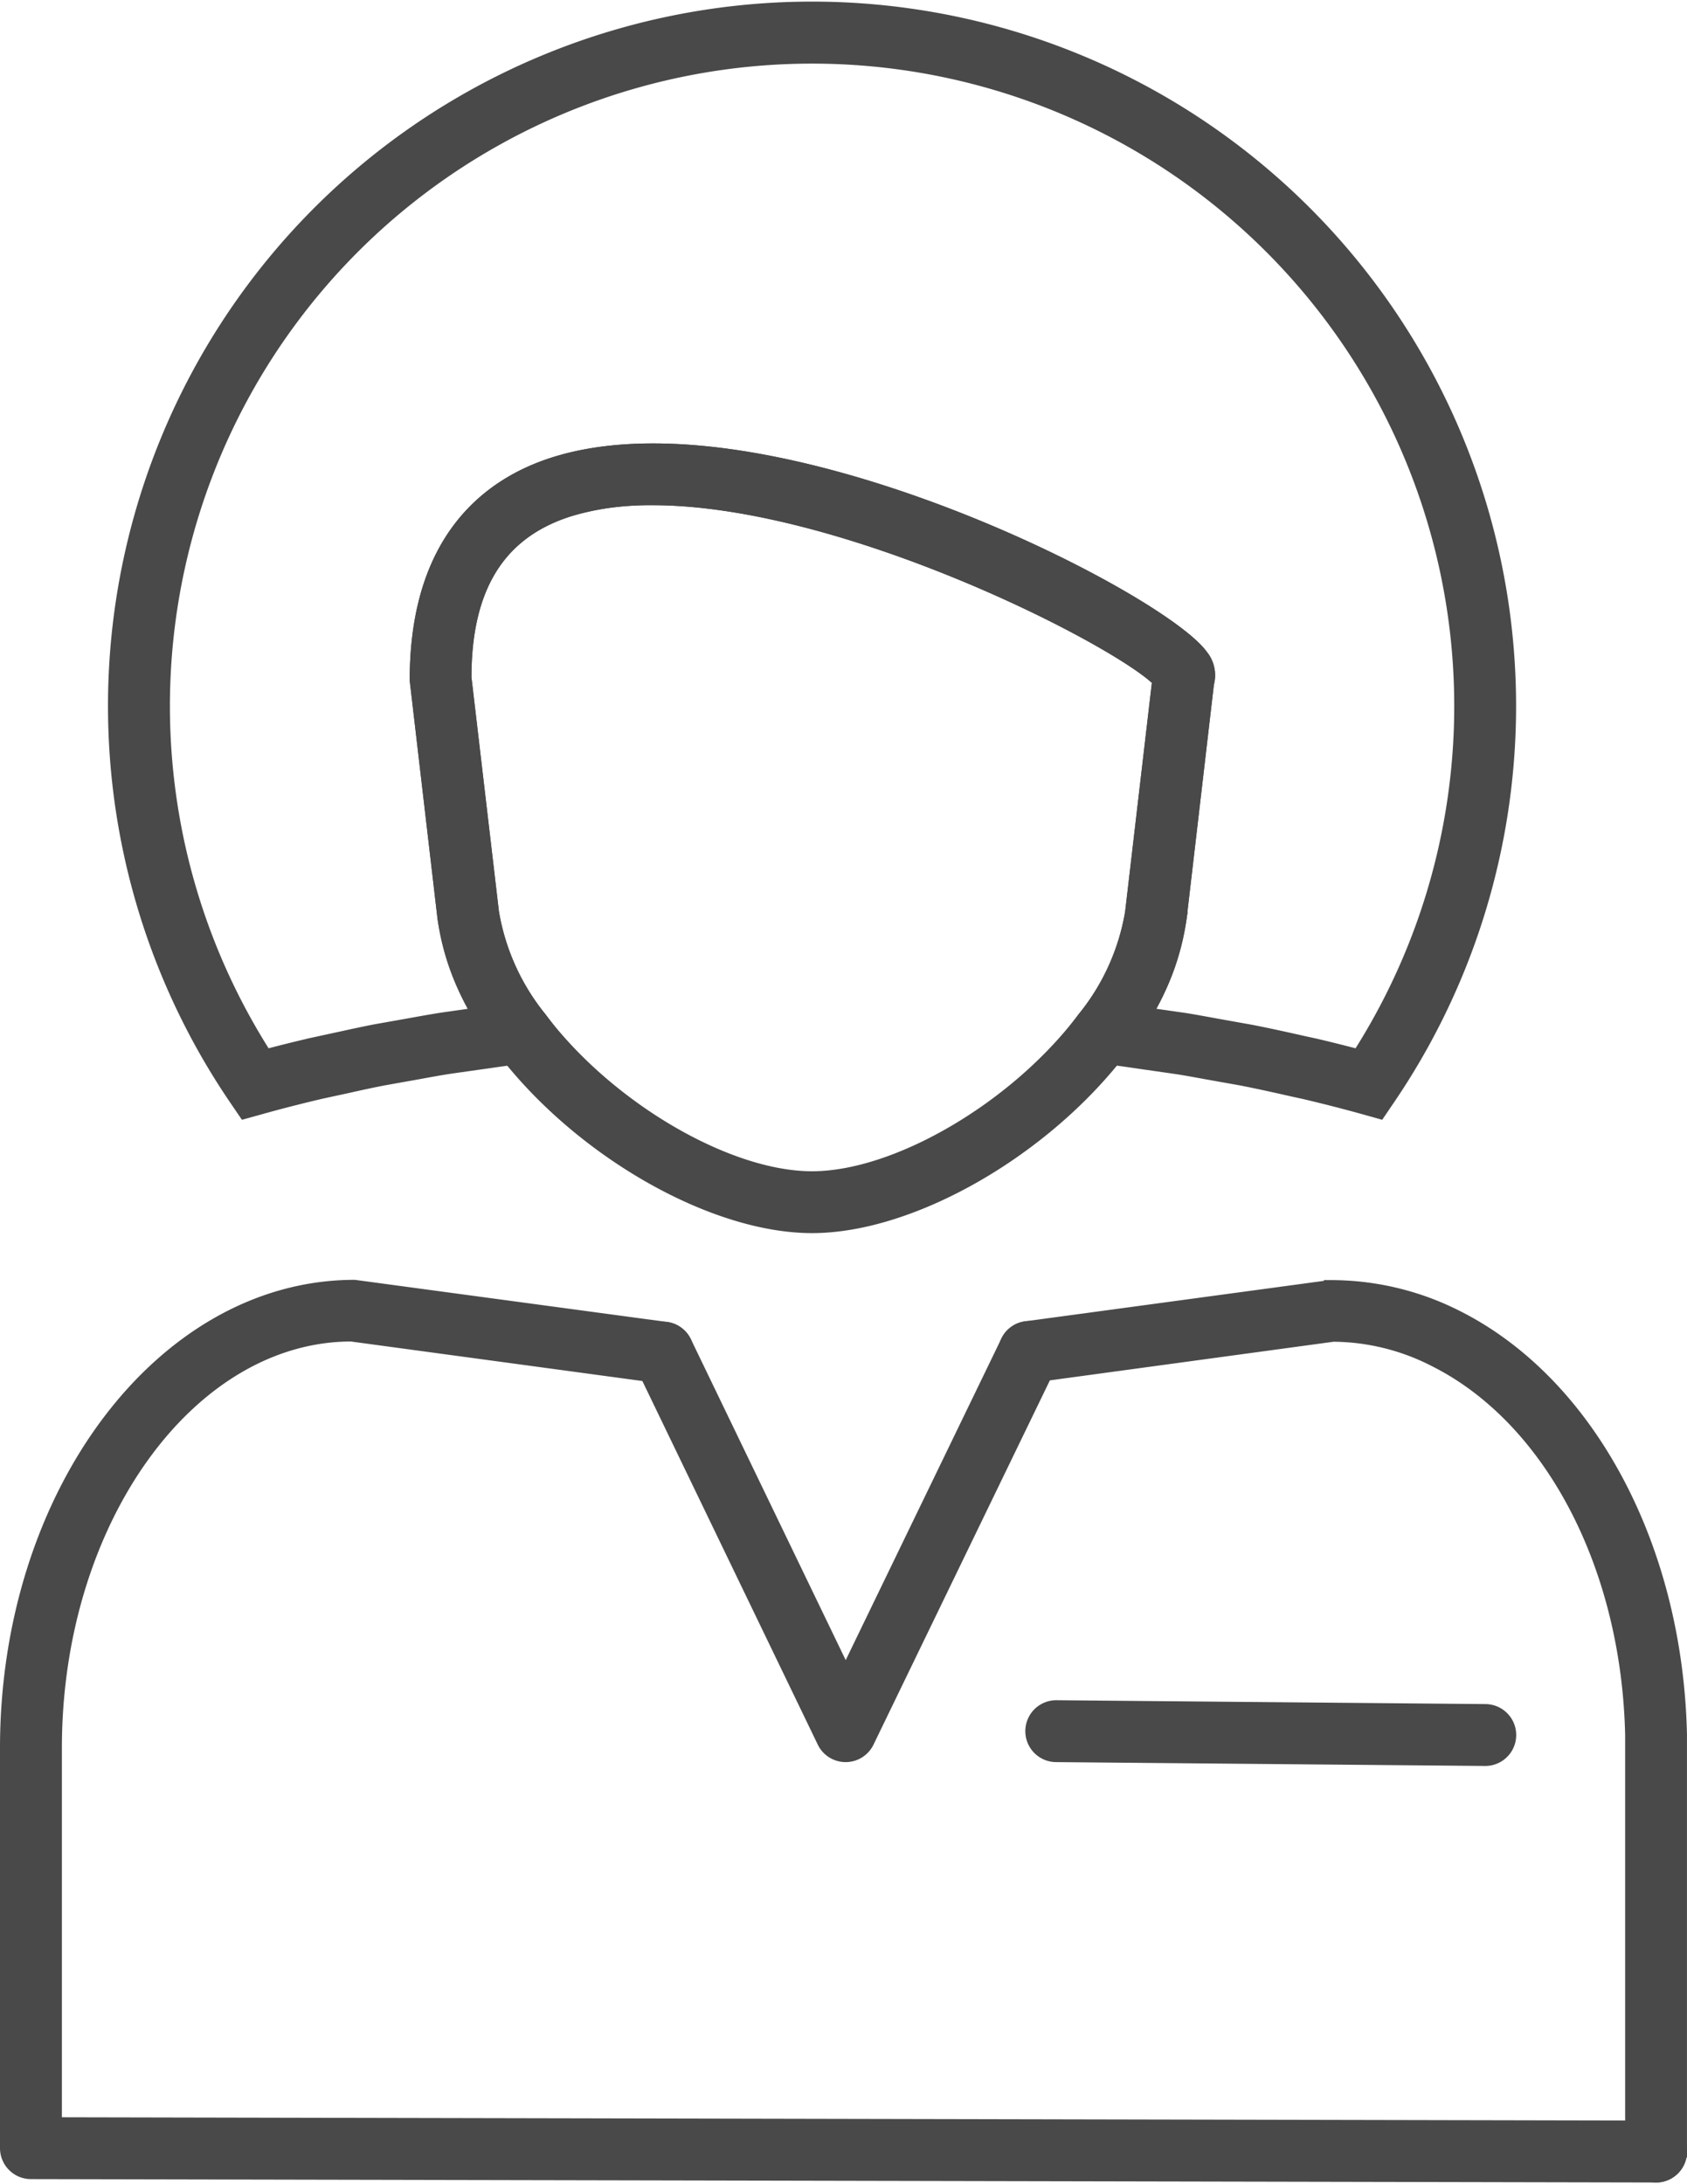
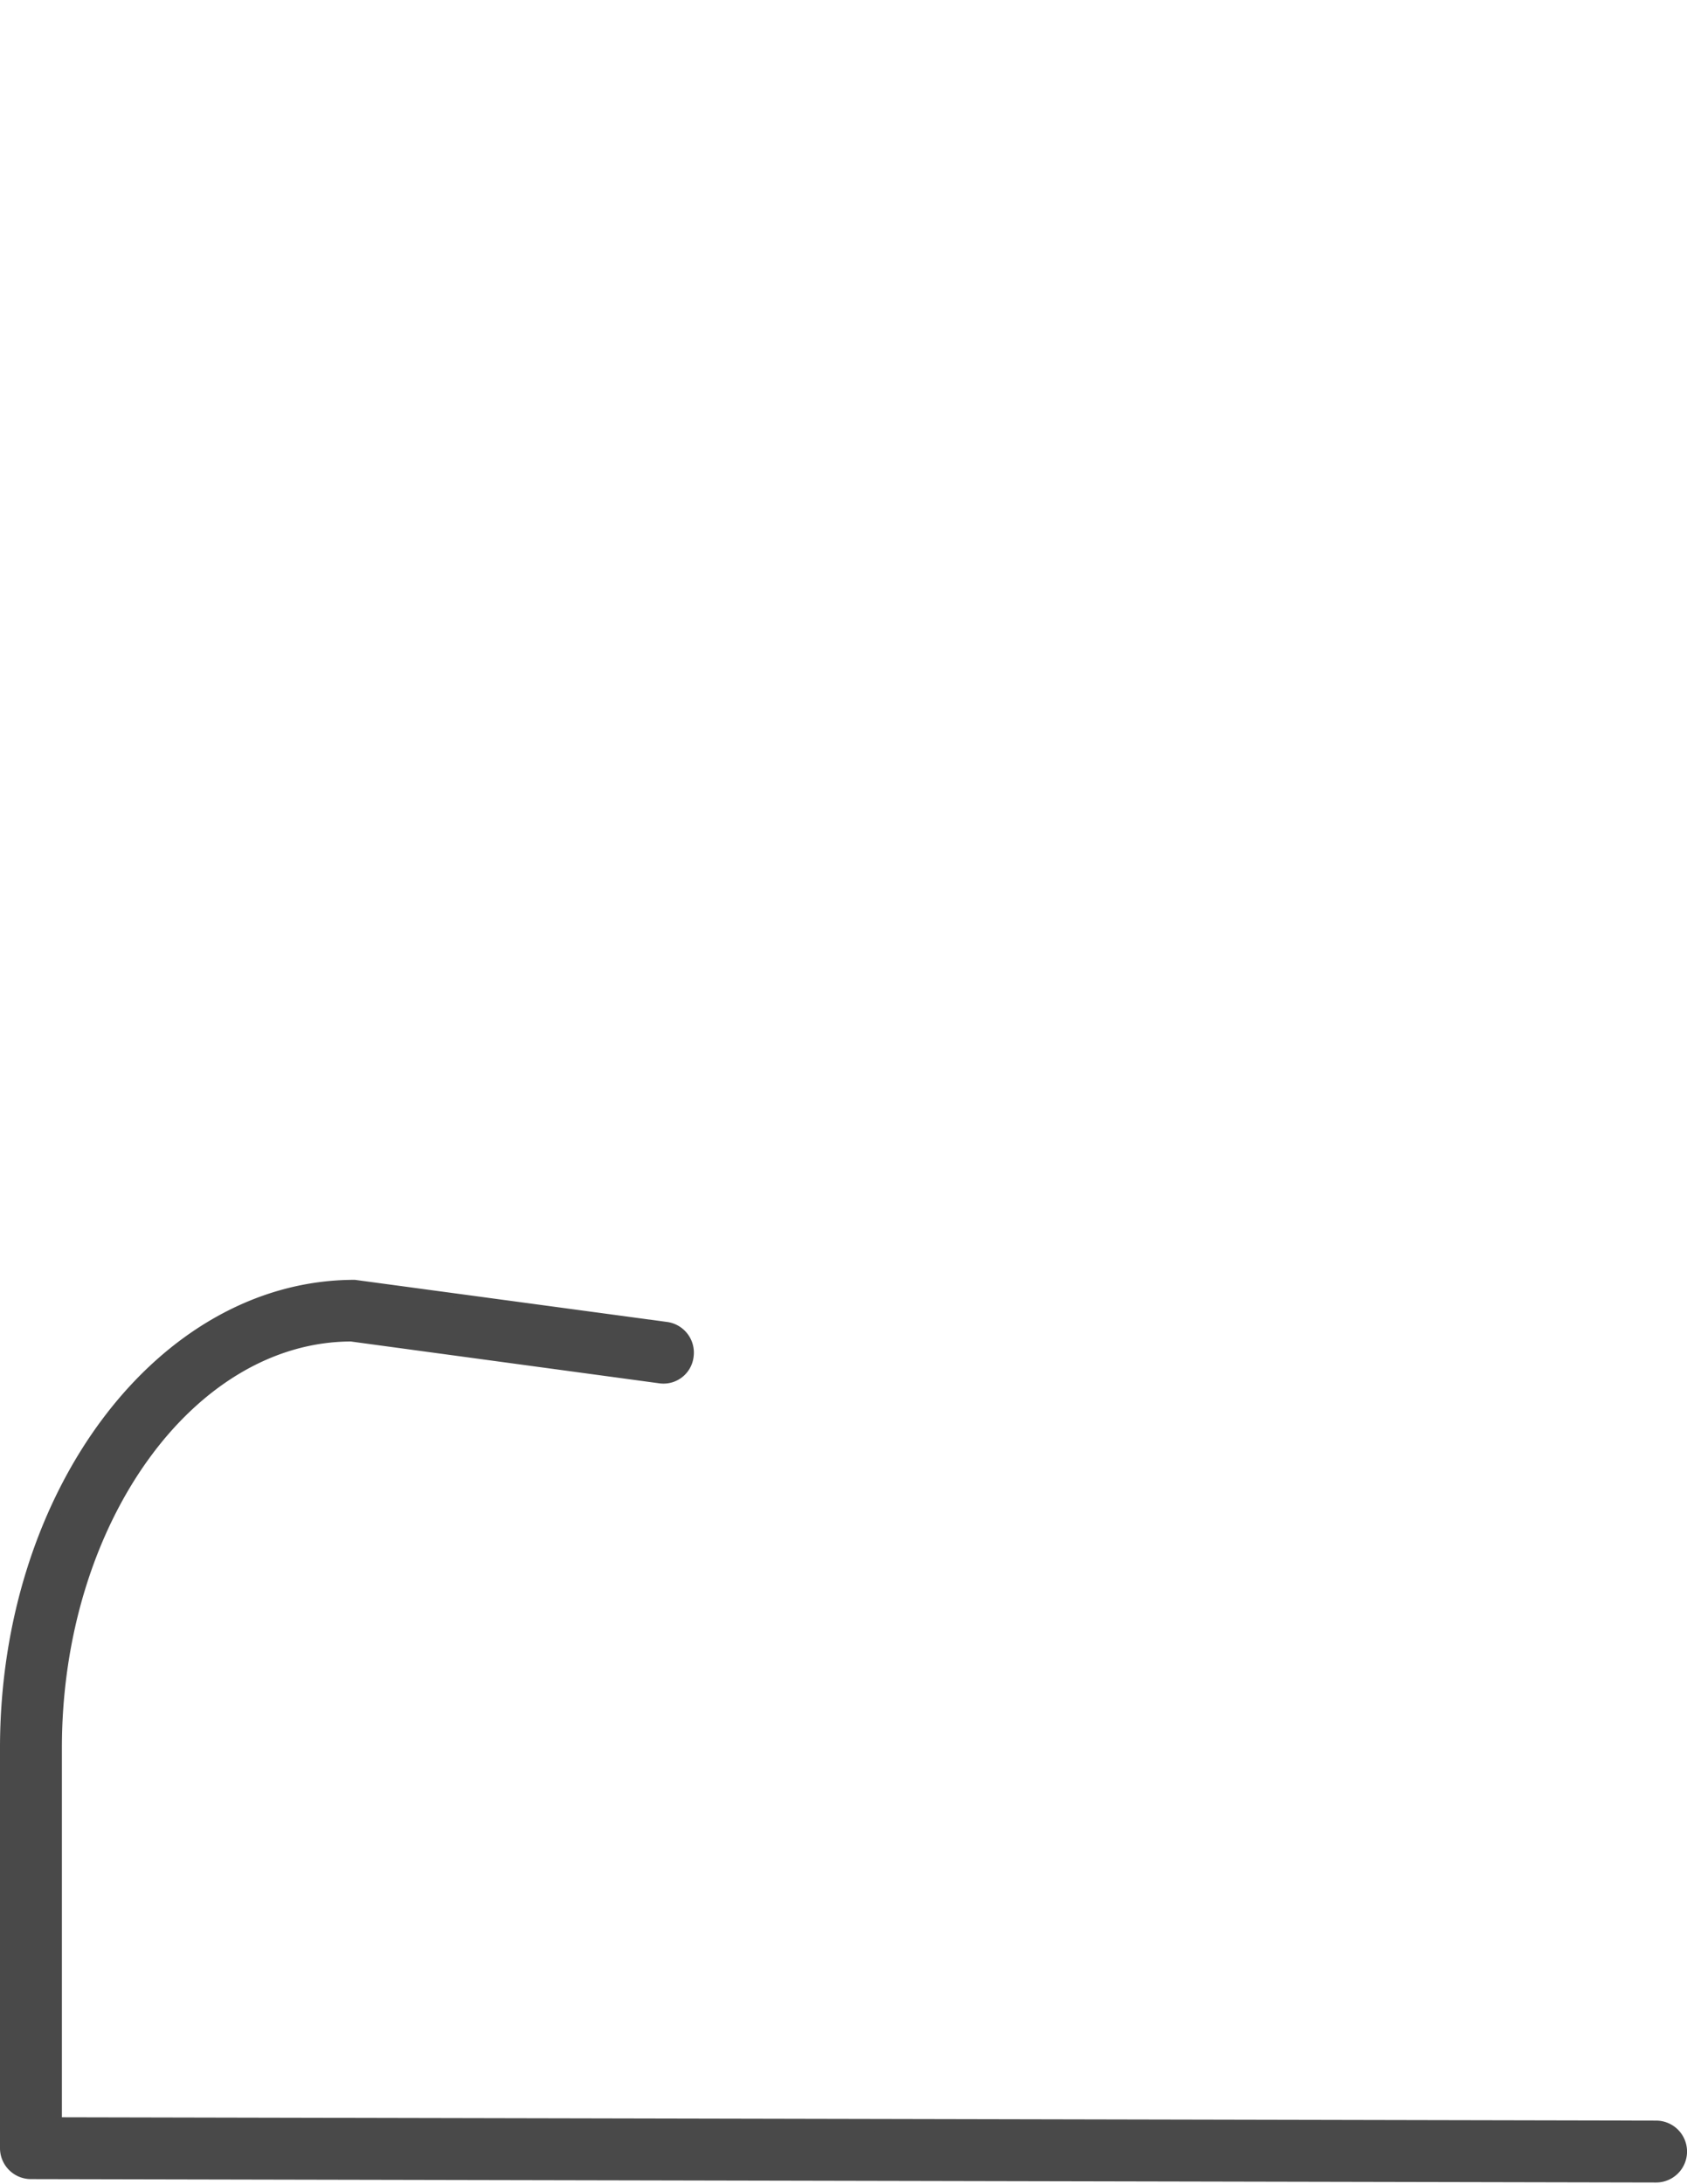
<svg xmlns="http://www.w3.org/2000/svg" viewBox="0 0 50.784 65.618" width="51" height="66">
  <title>icon-support-center</title>
-   <path d="M7.359,33.433l-.303-.445a21.013,21.013,0,1,1,34.778,0l-.302.445-.518-.145q-.855-.237-1.761-.45l-.35-.076c-.498-.114-.998-.224-1.516-.327l-1.078-.192c-.293-.054-.586-.108-.888-.155l-1.1-.158c-.315-.047-.631-.092-.955-.133l-.234-.025-1.311-.143.794-1.053A6.807,6.807,0,0,0,34.05,27.398l.815-6.971c-1.415-1.421-12.223-6.873-17.741-5.112-2.095.668-3.113,2.309-3.113,5.019l.829,7.065a6.843,6.843,0,0,0,1.435,3.177l.797,1.06-1.318.136c-.429.051-.734.095-1.037.139l-1.165.165c-.327.051-.641.108-.955.166l-1.043.186c-.374.072-.734.151-1.094.232l-.798.173q-.918.215-1.783.456ZM34.51,30.442l.029.004,1.116.16c.315.05.62.107.926.163l1.096.196c.533.105,1.047.218,1.557.334l.365.079c.437.103.867.21,1.289.322a19.512,19.512,0,1,0-32.884,0q.644-.172,1.317-.328l.002-.002.816-.177c.372-.081.744-.163,1.129-.239l1.063-.189c.325-.059.65-.117.986-.17l1.066-.152A7.343,7.343,0,0,1,13.35,27.572L12.515,20.42c-.004-4.308,2.244-5.92,4.132-6.527,6.416-2.061,18.28,4.028,19.538,5.779a.938.938,0,0,1,.179.842l-.823,7.058A7.355,7.355,0,0,1,34.51,30.442Z" fill="#494949" stroke="#494949" stroke-miterlimit="10" stroke-width="0.362" />
-   <path d="M24.445,36.871c-3.023,0-7.05-2.319-9.368-5.394A8.19,8.19,0,0,1,13.35,27.572L12.515,20.42c-.004-4.308,2.244-5.92,4.132-6.527,6.416-2.061,18.28,4.028,19.538,5.779a.938.938,0,0,1,.179.842l-.823,7.058a8.178,8.178,0,0,1-1.729,3.907C31.497,34.552,27.47,36.871,24.445,36.871ZM19.642,14.969a8.333,8.333,0,0,0-2.518.346c-2.095.668-3.113,2.309-3.113,5.019l.829,7.065a6.843,6.843,0,0,0,1.435,3.177c2.026,2.689,5.615,4.796,8.169,4.796s6.145-2.106,8.169-4.796A6.807,6.807,0,0,0,34.05,27.398l.815-6.971C33.643,19.199,25.418,14.969,19.642,14.969Z" fill="#494949" stroke="#494949" stroke-miterlimit="10" stroke-width="0.362" />
-   <path d="M44.708,52.904h-.007l-12.908-.116a.75.75,0,0,1,.007-1.5h.007l12.908.116a.75.75,0,0,1-.007,1.5Z" fill="#494949" stroke="#494949" stroke-miterlimit="10" stroke-width="0.362" />
-   <path d="M25.456,52.788h0a.75.75,0,0,1-.675-.423L19.283,40.974a.75.75,0,0,1,1.351-.653l4.824,9.995,4.85-10.014a.75.75,0,1,1,1.351.653l-5.527,11.41A.751.751,0,0,1,25.456,52.788Z" fill="#494949" stroke="#494949" stroke-miterlimit="10" stroke-width="0.362" />
  <path d="M49.853,65.437h-.002L.93,65.335a.751.751,0,0,1-.749-.75V52.546c0-7.668,4.707-13.907,10.491-13.907l9.387,1.266a.75.75,0,0,1,.641.844.731.731,0,0,1-.844.641L10.572,40.132c-4.857.007-8.89,5.574-8.89,12.414v11.29l48.173.101a.75.75,0,0,1-.002,1.5Z" fill="#494949" stroke="#494949" stroke-miterlimit="10" stroke-width="0.362" />
-   <path d="M49.853,65.437a.75.75,0,0,1-.75-.75V52.158c-.111-5.095-2.438-9.524-5.925-11.269a6.761,6.761,0,0,0-3.042-.75l-9.051,1.232A.739.739,0,0,1,30.24,40.73a.749.749,0,0,1,.642-.844l9.152-1.239a8.4,8.4,0,0,1,3.814.901c3.978,1.991,6.63,6.935,6.754,12.595v12.545A.75.75,0,0,1,49.853,65.437Z" fill="#494949" stroke="#494949" stroke-miterlimit="10" stroke-width="0.362" />
</svg>